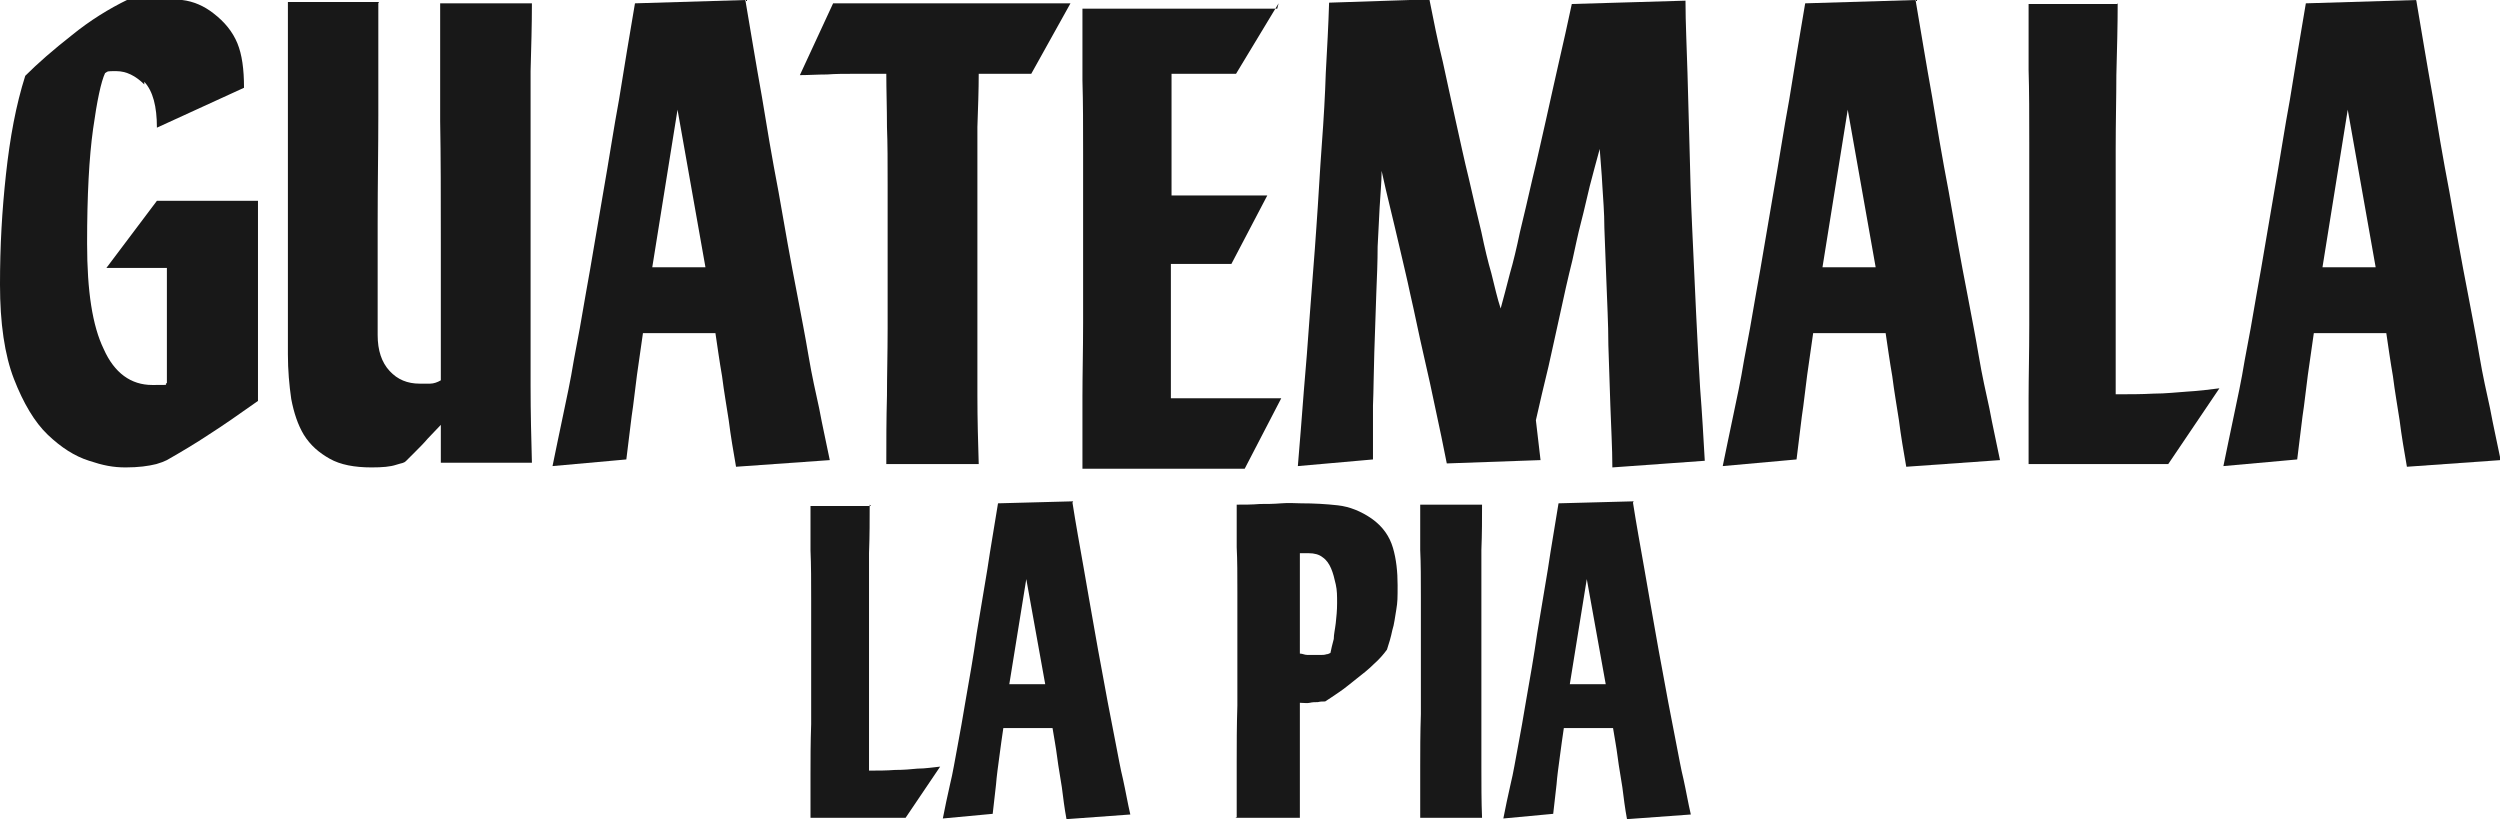
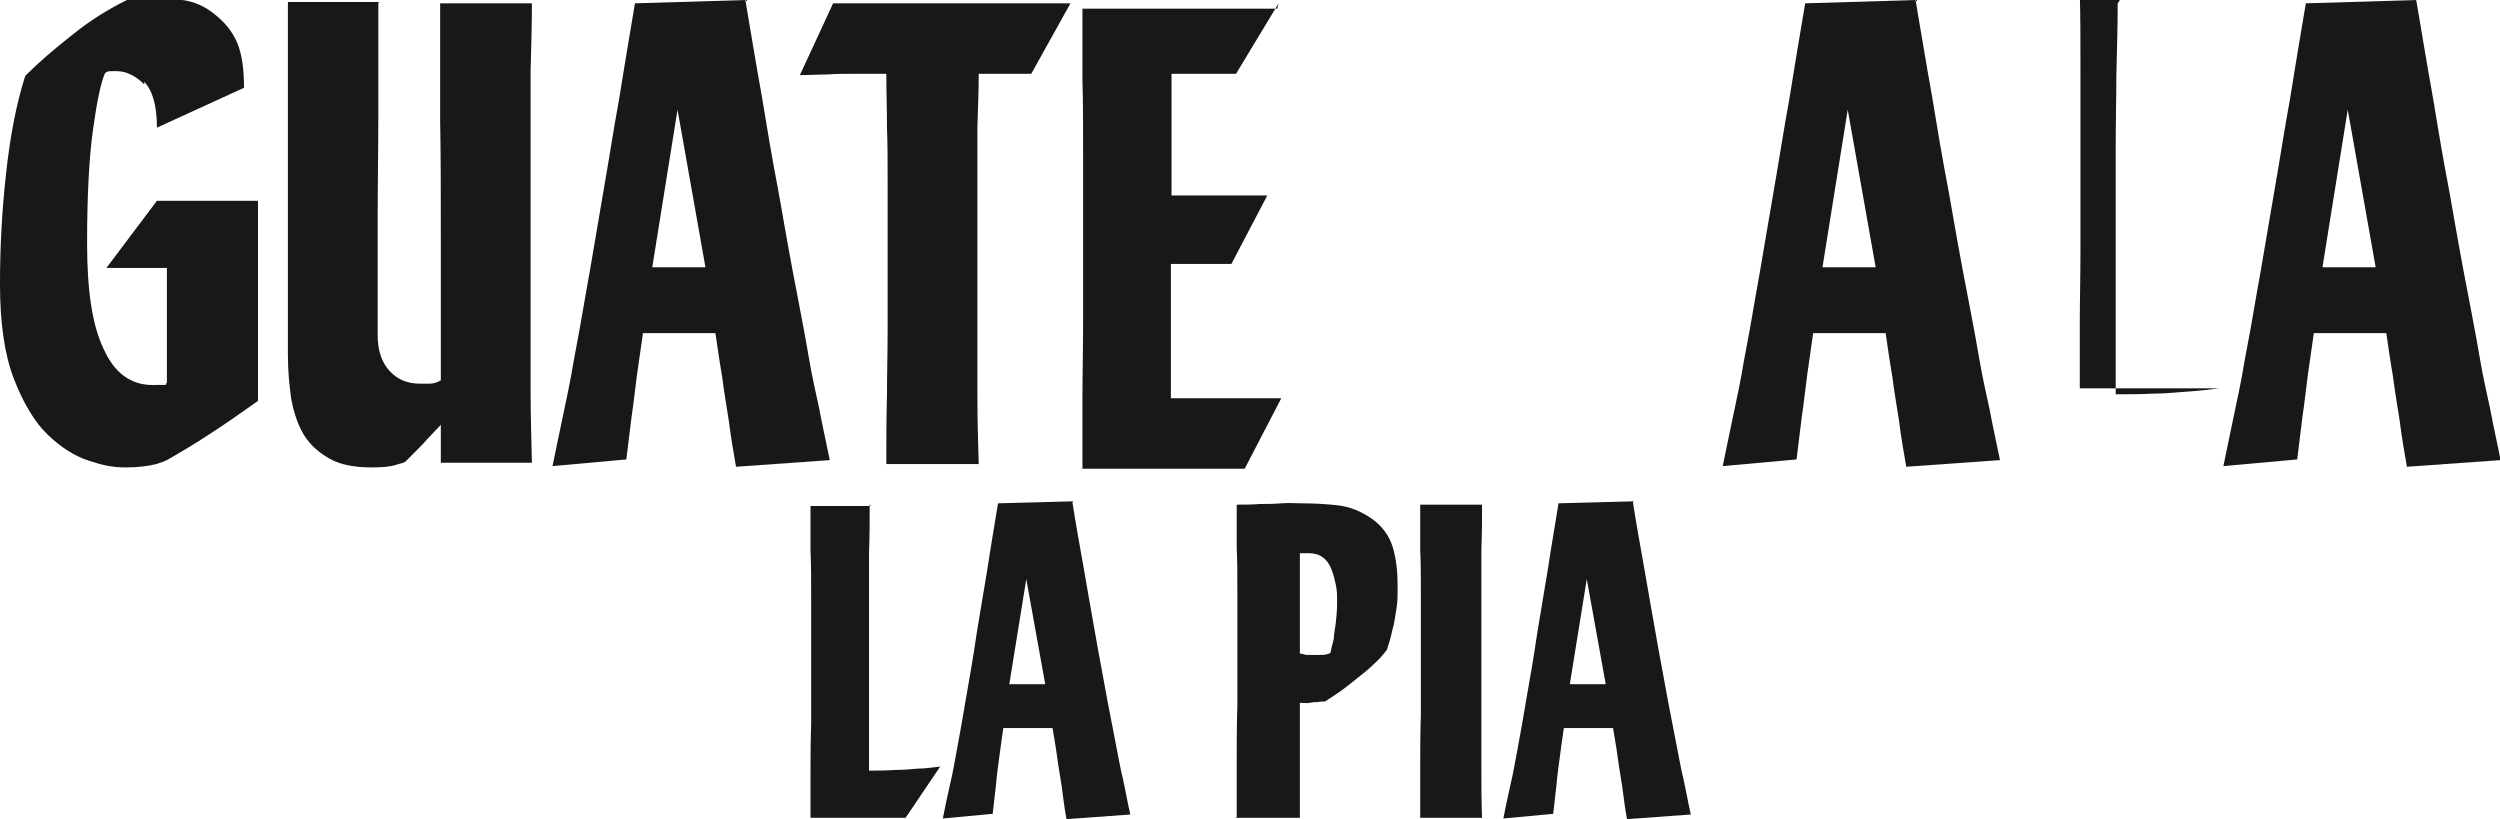
<svg xmlns="http://www.w3.org/2000/svg" id="Layer_1" version="1.1" viewBox="0 0 376 123.2">
  <defs>
    <style>
      .st0 {
        fill: #181818;
      }
    </style>
  </defs>
  <path class="st0" d="M21.7,12.7c-1.3-1.3-2.7-2-4.2-2s-1.2,0-1.7.3c-.6,1.3-1.2,4.1-1.8,8.4-.6,4.3-.9,10-.9,17.2s.8,12.4,2.5,15.9c1.6,3.6,4.1,5.4,7.3,5.4s1.6,0,2.2-.3v-2.6c0-.8,0-1.7,0-2.7,0-1,0-2,0-3.2s0-2.2,0-3.2c0-1,0-1.9,0-2.8v-2.8c-1.1,0-2.2,0-3.3,0-1.1,0-2,0-2.9,0-1,0-1.9,0-2.9,0l7.6-10.1h15.2c0,1.4,0,2.9,0,4.5v20.8c0,1.7,0,3.3,0,4.8-2.7,1.9-5.1,3.6-7.3,5-2.1,1.4-4.3,2.7-6.4,3.9-.4.2-.9.4-1.6.6-1.2.3-2.7.5-4.6.5s-3.4-.3-5.5-1c-2.2-.7-4.2-2-6.2-3.9s-3.7-4.8-5.1-8.4c-1.4-3.6-2.1-8.4-2.1-14.2s.3-11.1.9-16.6c.6-5.5,1.5-10.4,2.9-14.8,1.9-1.9,4.2-3.9,7-6.1,2.7-2.2,5.6-4,8.5-5.4.4-.1.9-.2,1.5-.2.6,0,1.2,0,1.7,0,1.5,0,3.1.1,4.9.3,1.7.2,3.3.9,4.7,2,1.7,1.3,2.9,2.8,3.6,4.5.7,1.7,1,3.9,1,6.7l-13.1,6c0-3.2-.6-5.5-1.9-6.9Z" />
  <path class="st0" d="M56.9.5c0,5.5,0,11.2,0,16.9,0,4.9-.1,10.3-.1,16.1v16.9c0,2.3.6,4.1,1.8,5.4,1.2,1.3,2.7,1.9,4.5,1.9s1.1,0,1.6,0,1.1-.2,1.6-.5c0-7.1,0-14,0-20.8,0-6.8,0-12.8-.1-18.2,0-6.3,0-12.1,0-17.7h13.8c0,3.2-.1,6.6-.2,10.2,0,3,0,6.4,0,10.2v25.1c0,4.4,0,8.4,0,12,0,4.1.1,8,.2,11.6h-13.7v-1.8c0-.5,0-1.1,0-1.8,0-.7,0-1.3,0-2.1-.7.7-1.3,1.4-2,2.1-.5.6-1.1,1.2-1.7,1.8-.6.6-1.1,1.1-1.5,1.5s-.6.3-1.5.6c-.9.3-2.1.4-3.7.4-2.6,0-4.7-.4-6.3-1.3-1.6-.9-2.9-2-3.9-3.6-.9-1.5-1.5-3.3-1.9-5.4-.3-2.1-.5-4.3-.5-6.7s0-4.1,0-7.9,0-8.3,0-13.5,0-7.2,0-10.9c0-3.7,0-7.1,0-10.2,0-3.6,0-7.1,0-10.5h13.7Z" />
  <path class="st0" d="M112.1,0c.8,4.7,1.6,9.6,2.5,14.6.7,4.3,1.5,9.1,2.5,14.3.9,5.2,1.8,10.3,2.8,15.4.6,3.2,1.2,6.2,1.7,9.2s1.1,5.6,1.6,7.9c.5,2.7,1.1,5.3,1.6,7.8l-14.1,1c-.4-2.3-.8-4.6-1.1-7-.3-2-.7-4.2-1-6.6-.4-2.3-.7-4.5-1-6.5h-10.9c-.3,2-.6,4.1-.9,6.3-.3,2.2-.5,4.3-.8,6.2-.3,2.2-.5,4.3-.8,6.5l-11.1,1c.5-2.4,1-4.9,1.6-7.7.5-2.4,1.1-5.1,1.6-8.2.6-3.1,1.2-6.4,1.8-10,.9-4.9,1.7-10,2.6-15.1s1.6-9.8,2.4-14.1c.8-5,1.6-9.8,2.4-14.5l16.7-.5ZM101.9,16.5l-3.8,23.7h8l-4.2-23.7Z" />
  <path class="st0" d="M161,.5l-5.9,10.6c-.8,0-1.6,0-2.5,0-.7,0-1.5,0-2.5,0s-1.9,0-2.9,0c0,2.4-.1,5.1-.2,8,0,2.5,0,5.4,0,8.6v21.7c0,3.7,0,7.1,0,10.1,0,3.6.1,7,.2,10.3h-13.9c0-3.3,0-6.7.1-10.3,0-3,.1-6.4.1-10.1,0-3.7,0-7.5,0-11.2s0-7.3,0-10.5c0-3.3,0-6.1-.1-8.6,0-2.9-.1-5.6-.1-8-1.6,0-3.1,0-4.7,0s-2.9,0-4.2.1c-1.4,0-2.8.1-4.1.1L125.3.5h35.7Z" />
  <path class="st0" d="M192.3.5l-6.4,10.6c-.9,0-1.8,0-2.9,0-.9,0-1.9,0-3.1,0-1.1,0-2.3,0-3.7,0v18.3h5.3c1.7,0,3.3,0,4.6,0,1.6,0,3.1,0,4.5,0l-5.4,10.3c-.8,0-1.7,0-2.7,0-.9,0-1.8,0-2.9,0-1.1,0-2.3,0-3.5,0v20.2h6.1c1.9,0,3.7,0,5.3,0,1.8,0,3.5,0,5.2,0l-5.5,10.6h-24.4c0-3.4,0-7,0-10.9,0-3.3.1-7,.1-11.1,0-4.1,0-8.3,0-12.6s0-8.6,0-12.7c0-4.1,0-7.8-.1-11.1,0-3.8,0-7.3,0-10.8h29.3Z" />
-   <path class="st0" d="M215,0c.6,3,1.2,6.1,2,9.3.6,2.7,1.2,5.6,1.9,8.7.7,3.1,1.3,6,2,8.8.7,3,1.3,5.7,1.9,8.1.5,2.4,1,4.5,1.5,6.2.5,2,.9,3.8,1.4,5.3.4-1.5.9-3.3,1.4-5.3.5-1.7,1-3.8,1.5-6.2.6-2.4,1.2-5.1,1.9-8.1.7-2.8,1.3-5.7,2-8.7.7-3.1,1.3-5.9,1.9-8.5.7-3.1,1.4-6.1,2-9l17.1-.5c0,3.5.2,7.1.3,10.9.1,3.2.2,6.9.3,10.9.1,4,.2,8.1.4,12.3.2,4.5.4,8.8.6,13,.2,4.2.4,7.9.6,11.2.3,3.8.5,7.4.7,10.9l-13.9,1c0-3-.2-6.1-.3-9.3-.1-2.8-.2-5.8-.3-9.1,0-3.3-.2-6.6-.3-9.7-.1-2.8-.2-5.5-.3-7.9,0-2.4-.2-4.5-.3-6.3-.1-2.1-.3-4-.4-5.6-.5,1.8-1,3.7-1.5,5.6-.4,1.6-.8,3.5-1.3,5.4s-.9,3.9-1.3,5.7c-.7,2.8-1.3,5.5-1.9,8.3-.6,2.8-1.2,5.4-1.7,7.7-.7,2.8-1.3,5.5-1.9,8.1l.7,6-14.1.5c-.5-2.6-1.1-5.4-1.7-8.2-.5-2.4-1.1-5.2-1.8-8.2-.7-3-1.3-6.1-2-9.1-.5-2.4-1.1-4.8-1.6-7-.5-2.2-1-4.2-1.4-5.9-.5-2-.9-3.8-1.3-5.6,0,1.7-.2,3.6-.3,5.5-.1,1.7-.2,3.7-.3,5.9,0,2.2-.1,4.6-.2,7-.1,3-.2,5.9-.3,8.9s-.1,5.6-.2,8c0,2.8,0,5.5,0,8.1l-11.3,1c.3-3.6.6-7.3.9-11.3.3-3.4.6-7.2.9-11.5.3-4.3.7-8.7,1-13.3.3-4.1.5-8.2.8-12.2.3-4,.5-7.6.6-10.8.2-3.7.4-7.2.5-10.6l15.2-.5Z" />
  <path class="st0" d="M288.1,0c.8,4.7,1.6,9.6,2.5,14.6.7,4.3,1.5,9.1,2.5,14.3.9,5.2,1.8,10.3,2.8,15.4.6,3.2,1.2,6.2,1.7,9.2s1.1,5.6,1.6,7.9c.5,2.7,1.1,5.3,1.6,7.8l-14.1,1c-.4-2.3-.8-4.6-1.1-7-.3-2-.7-4.2-1-6.6-.4-2.3-.7-4.5-1-6.5h-10.9c-.3,2-.6,4.1-.9,6.3-.3,2.2-.5,4.3-.8,6.2-.3,2.2-.5,4.3-.8,6.5l-11.1,1c.5-2.4,1-4.9,1.6-7.7.5-2.4,1.1-5.1,1.6-8.2.6-3.1,1.2-6.4,1.8-10,.9-4.9,1.7-10,2.6-15.1s1.6-9.8,2.4-14.1c.8-5,1.6-9.8,2.4-14.5l16.7-.5ZM277.9,16.5l-3.8,23.7h8l-4.2-23.7Z" />
-   <path class="st0" d="M318.5.5c0,3.4-.1,6.9-.2,10.8,0,3.3-.1,7-.1,11.1v36.9c2,0,3.9,0,5.7-.1,1.8,0,3.5-.2,5-.3,1.7-.1,3.4-.3,4.9-.5l-7.7,11.4h-21c0-3,0-6.3,0-9.9,0-3.1.1-6.7.1-11,0-4.2,0-8.8,0-13.7s0-9.5,0-13.7c0-4.2,0-7.8-.1-11,0-3.6,0-6.9,0-9.9h13.3Z" />
+   <path class="st0" d="M318.5.5c0,3.4-.1,6.9-.2,10.8,0,3.3-.1,7-.1,11.1v36.9c2,0,3.9,0,5.7-.1,1.8,0,3.5-.2,5-.3,1.7-.1,3.4-.3,4.9-.5h-21c0-3,0-6.3,0-9.9,0-3.1.1-6.7.1-11,0-4.2,0-8.8,0-13.7s0-9.5,0-13.7c0-4.2,0-7.8-.1-11,0-3.6,0-6.9,0-9.9h13.3Z" />
  <path class="st0" d="M363.4,0c.8,4.7,1.6,9.6,2.5,14.6.7,4.3,1.5,9.1,2.5,14.3.9,5.2,1.8,10.3,2.8,15.4.6,3.2,1.2,6.2,1.7,9.2s1.1,5.6,1.6,7.9c.5,2.7,1.1,5.3,1.6,7.8l-14.1,1c-.4-2.3-.8-4.6-1.1-7-.3-2-.7-4.2-1-6.6-.4-2.3-.7-4.5-1-6.5h-10.9c-.3,2-.6,4.1-.9,6.3-.3,2.2-.5,4.3-.8,6.2-.3,2.2-.5,4.3-.8,6.5l-11.1,1c.5-2.4,1-4.9,1.6-7.7.5-2.4,1.1-5.1,1.6-8.2.6-3.1,1.2-6.4,1.8-10,.9-4.9,1.7-10,2.6-15.1s1.6-9.8,2.4-14.1c.8-5,1.6-9.8,2.4-14.5l16.7-.5ZM353.1,16.5l-3.8,23.7h8l-4.2-23.7Z" />
  <path class="st0" d="M130.8,75.9c0,2.3,0,4.7-.1,7.3,0,2.2,0,4.8,0,7.6v25.1c1.3,0,2.6,0,3.9-.1,1.3,0,2.4-.1,3.4-.2,1.2,0,2.3-.2,3.4-.3l-5.2,7.7h-14.3c0-2,0-4.3,0-6.7,0-2.1,0-4.6.1-7.4,0-2.9,0-6,0-9.3s0-6.5,0-9.3c0-2.8,0-5.3-.1-7.5,0-2.5,0-4.7,0-6.7h9.1Z" />
  <path class="st0" d="M161.3,75.6c.5,3.2,1.1,6.5,1.7,9.9.5,3,1.1,6.2,1.7,9.7.6,3.5,1.3,7,1.9,10.4.4,2.1.8,4.2,1.2,6.2.4,2,.7,3.8,1.1,5.4.4,1.8.7,3.6,1.1,5.3l-9.6.7c-.3-1.6-.5-3.2-.7-4.8-.2-1.4-.5-2.9-.7-4.5-.2-1.6-.5-3.1-.7-4.4h-7.4c-.2,1.3-.4,2.8-.6,4.3s-.4,2.9-.5,4.2l-.5,4.4-7.5.7c.3-1.6.7-3.4,1.1-5.2.4-1.6.7-3.5,1.1-5.6.4-2.1.8-4.4,1.2-6.8.6-3.4,1.2-6.8,1.7-10.3.6-3.5,1.1-6.7,1.6-9.6.5-3.4,1.1-6.7,1.6-9.9l11.3-.3ZM154.4,86.8l-2.6,16.1h5.4l-2.9-16.1Z" />
  <path class="st0" d="M186,122.9c0-2.7,0-5.5,0-8.4,0-2.5,0-5.3.1-8.4,0-3.1,0-6.2,0-9.4s0-5.2,0-7.7c0-2.5,0-4.7-.1-6.7,0-2.3,0-4.4,0-6.4,1.2,0,2.3,0,3.5-.1,1,0,2,0,3.2-.1s2.1,0,3,0c1.9,0,3.7.1,5.5.3,1.8.2,3.5.9,5.1,2,1.7,1.2,2.7,2.7,3.2,4.4.5,1.7.7,3.6.7,5.6s0,2.5-.2,3.7c-.2,1.1-.3,2.2-.6,3.1-.2,1-.5,2-.8,2.9-.5.7-1.2,1.5-2,2.2-.8.8-1.7,1.5-2.6,2.2-.9.7-1.7,1.4-2.6,2-.9.6-1.6,1.1-2.1,1.4-.4,0-.7,0-1.1.1-.4,0-.8,0-1.2.1s-.9,0-1.5,0v6.7c0,2.1,0,3.9,0,5.5,0,1.8,0,3.5,0,5.1h-9.7ZM195.5,96.5c0,.8,0,1.4,0,1.8.4,0,.7.2,1.1.2s.8,0,1.3,0,.6,0,.9,0c.2,0,.4,0,.7-.1.2,0,.4-.1.6-.2.1-.6.3-1.3.5-2.1,0-.7.2-1.5.3-2.4.1-.9.2-1.9.2-3s0-1.9-.2-2.8-.4-1.7-.7-2.4c-.3-.7-.7-1.3-1.3-1.7-.5-.4-1.2-.6-2.1-.6h-.6c-.2,0-.4,0-.7,0v13.2Z" />
  <path class="st0" d="M222.9,75.9c0,2.1,0,4.4-.1,6.8,0,2.1,0,4.4,0,7.1v17.6c0,3,0,5.6,0,7.9,0,2.7,0,5.3.1,7.7h-9.3c0-2.4,0-4.9,0-7.7,0-2.3,0-5,.1-7.9,0-3,0-6,0-9.3s0-5.6,0-8.3c0-2.7,0-5-.1-7.1,0-2.4,0-4.7,0-6.8h9.3Z" />
  <path class="st0" d="M245.6,75.6c.5,3.2,1.1,6.5,1.7,9.9.5,3,1.1,6.2,1.7,9.7.6,3.5,1.3,7,1.9,10.4.4,2.1.8,4.2,1.2,6.2.4,2,.7,3.8,1.1,5.4.4,1.8.7,3.6,1.1,5.3l-9.6.7c-.3-1.6-.5-3.2-.7-4.8-.2-1.4-.5-2.9-.7-4.5-.2-1.6-.5-3.1-.7-4.4h-7.4c-.2,1.3-.4,2.8-.6,4.3s-.4,2.9-.5,4.2l-.5,4.4-7.5.7c.3-1.6.7-3.4,1.1-5.2.4-1.6.7-3.5,1.1-5.6.4-2.1.8-4.4,1.2-6.8.6-3.4,1.2-6.8,1.7-10.3.6-3.5,1.1-6.7,1.6-9.6.5-3.4,1.1-6.7,1.6-9.9l11.3-.3ZM238.7,86.8l-2.6,16.1h5.4l-2.9-16.1Z" />
</svg>